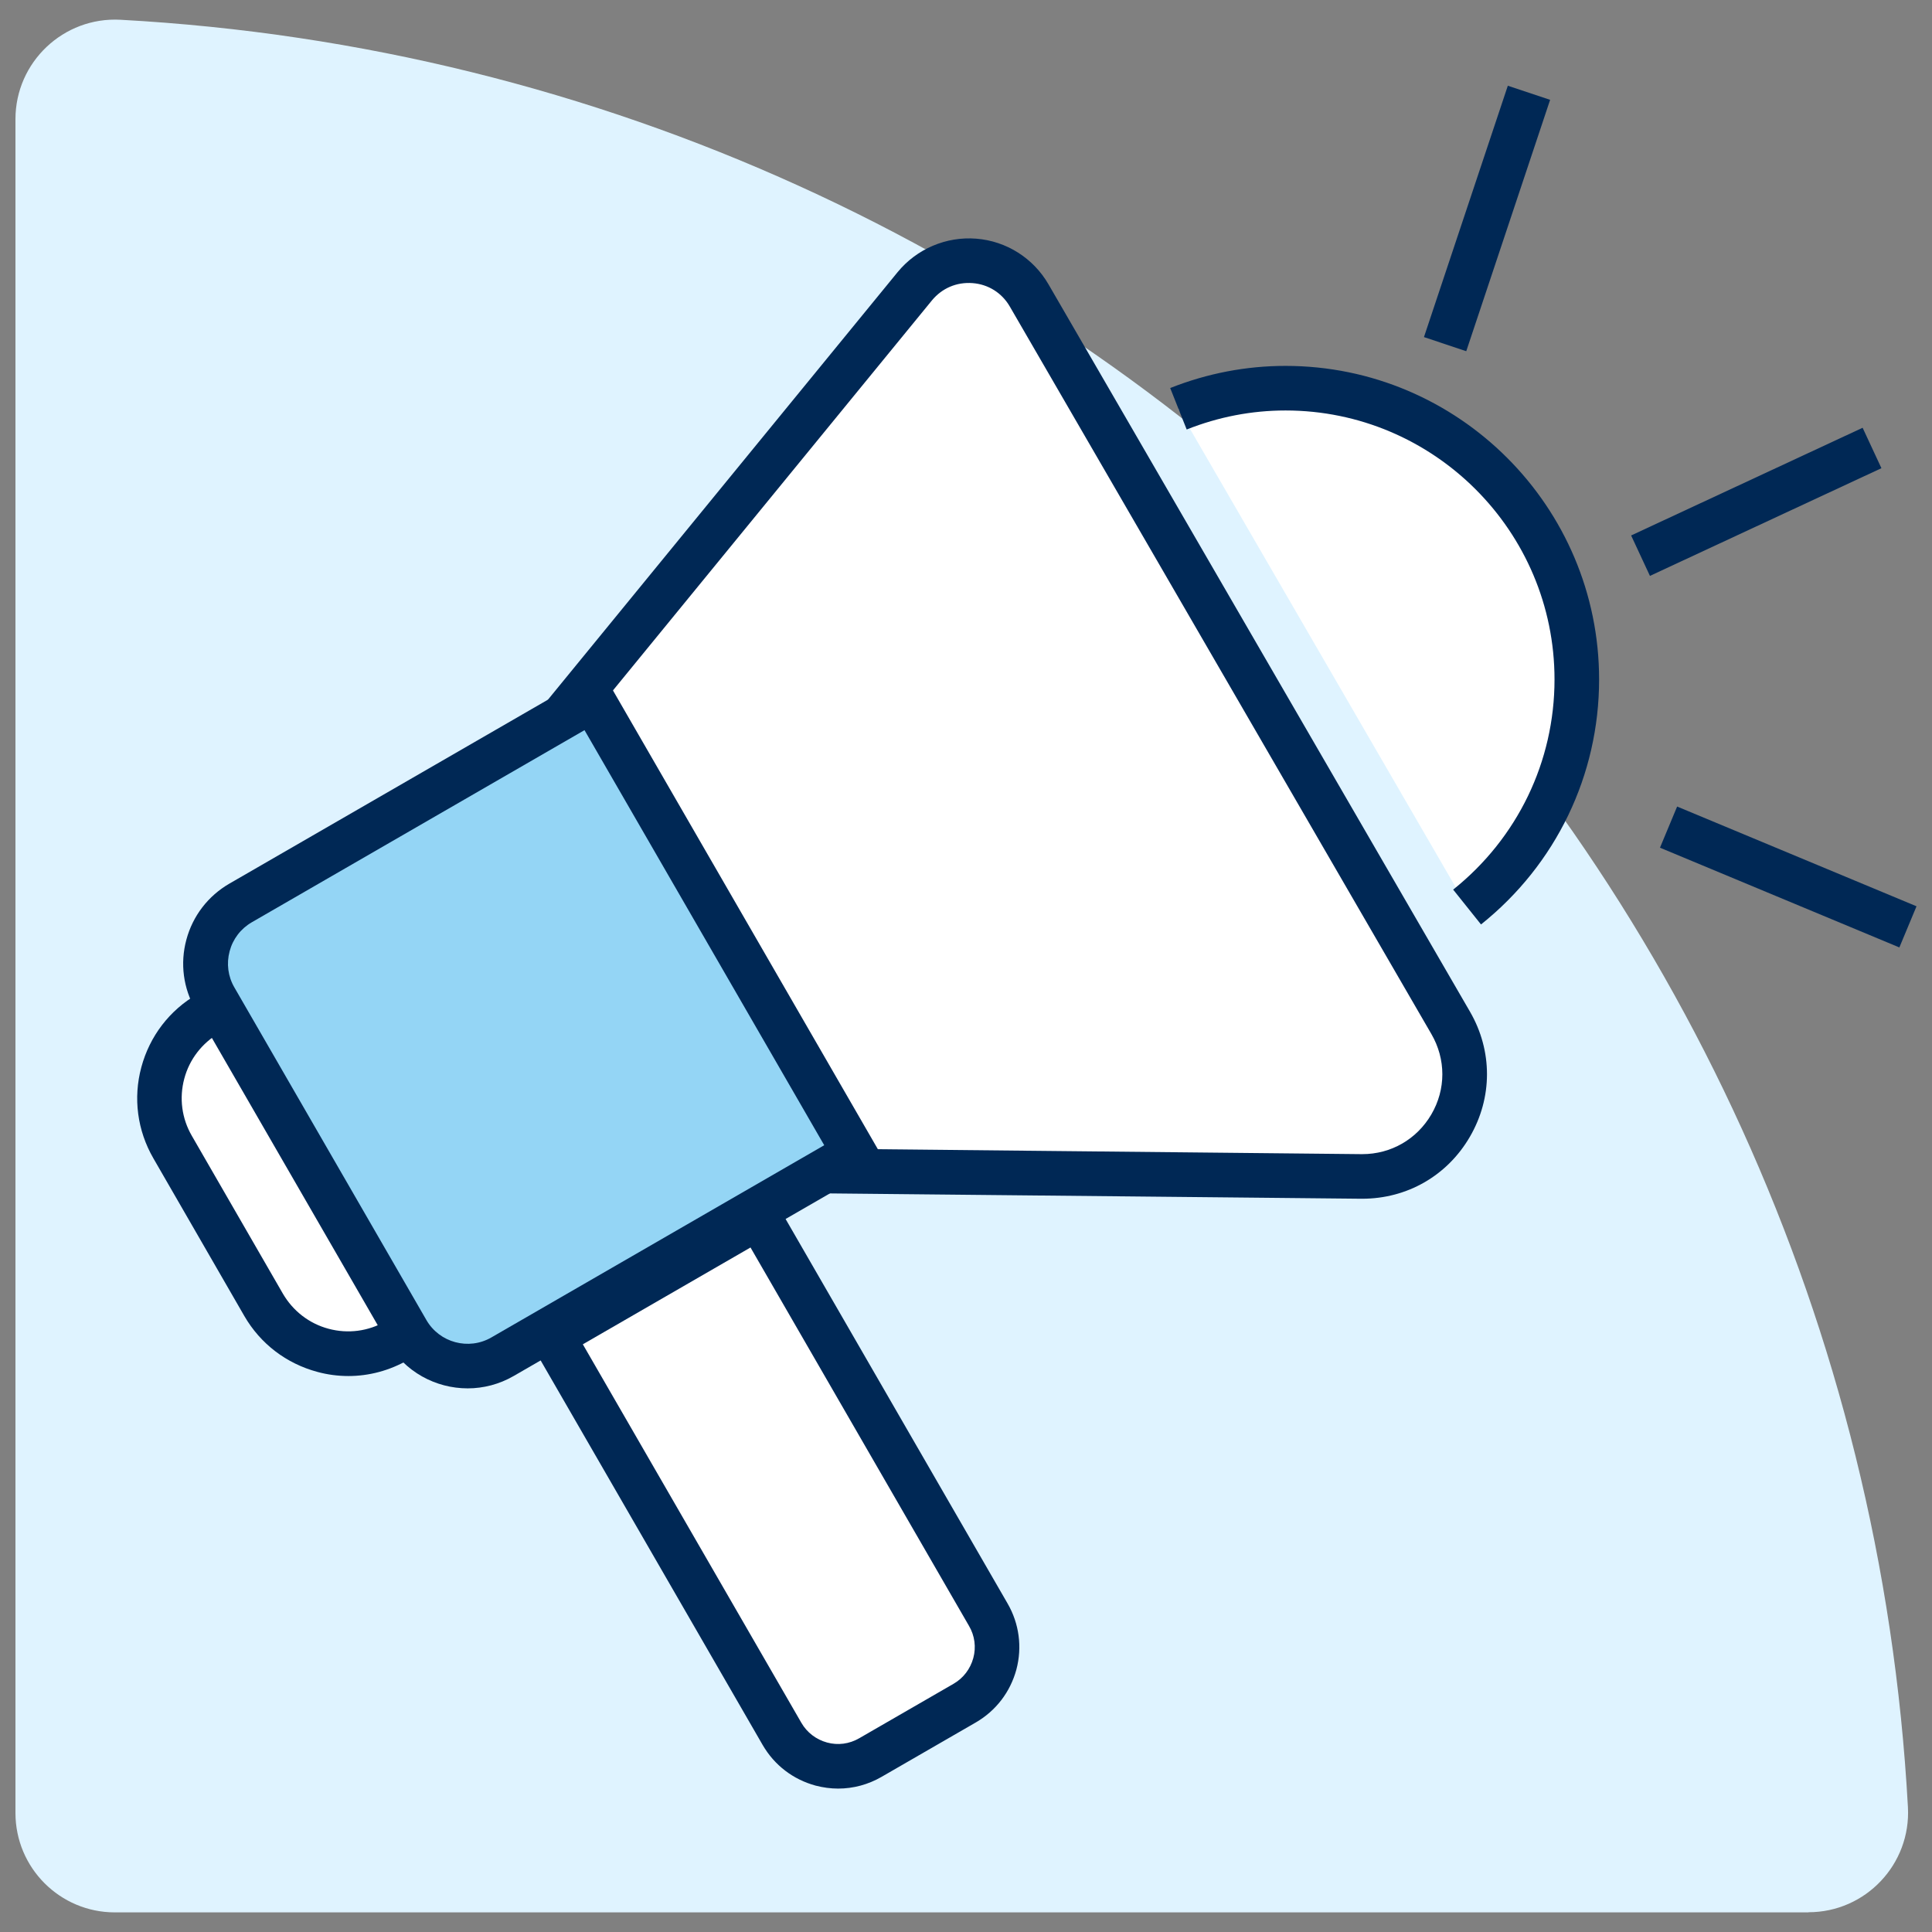
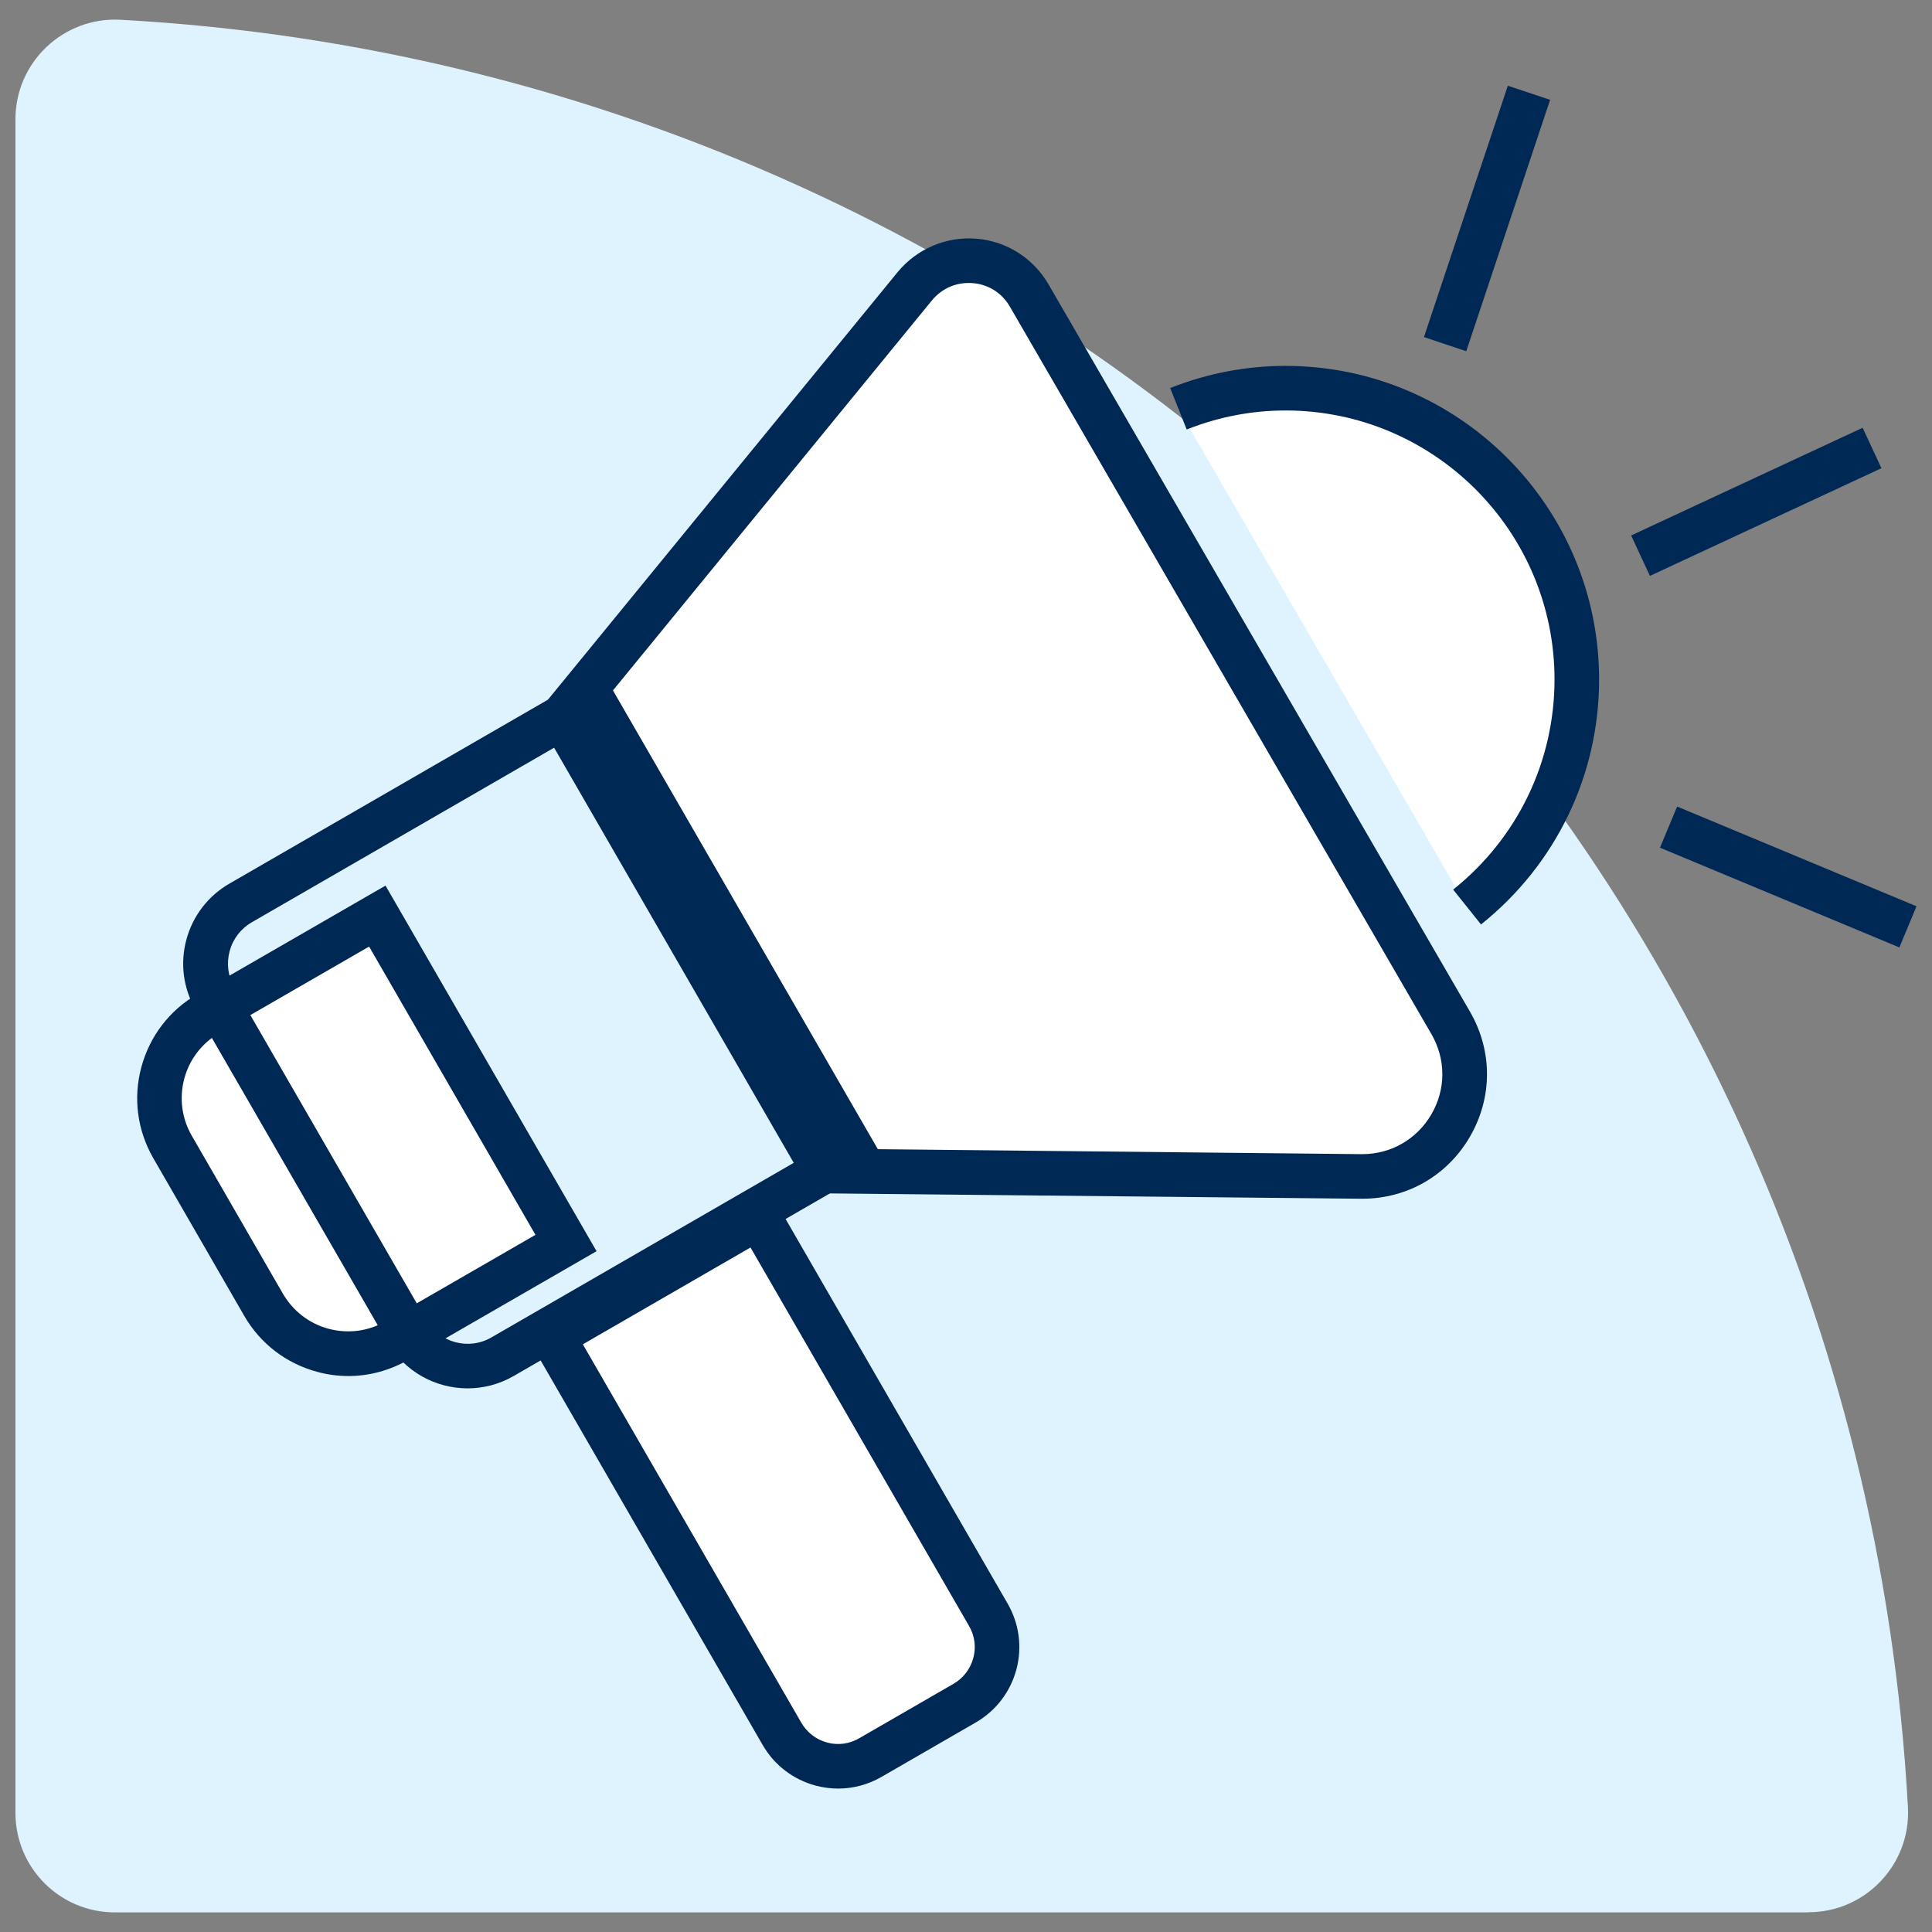
<svg xmlns="http://www.w3.org/2000/svg" id="Layer_2" width="130" height="130" viewBox="0 0 130 130">
  <rect x="0" y="0" width="130" height="130" fill="#808080" stroke="none" />
  <defs>
    <style>.cls-1{fill:#002855;}.cls-2{fill:#fff;}.cls-3{fill:#dff3ff;}.cls-4{fill:#94d5f5;}</style>
  </defs>
  <g id="Path_6020">
    <path class="cls-3" d="M121.69,128.68H7.73c-3.7,0-6.69-3-6.69-6.69V8.02C1.04,4.18,4.27,1.12,8.11,1.33c64.81,3.54,116.73,55.47,120.27,120.27,.21,3.84-2.85,7.07-6.69,7.07Z" />
  </g>
  <g>
    <g>
      <path class="cls-2" d="M91.59,79.16l-36.12-.37-17.63-30.53,23.73-29.01c2.08-2.54,6.05-2.22,7.69,.62l28.36,48.94c2.68,4.62-.69,10.39-6.03,10.34Z" />
      <path class="cls-1" d="M91.66,80.66h-.09l-36.98-.37-18.57-32.17,24.38-29.81c1.29-1.57,3.27-2.41,5.29-2.25,2.03,.16,3.84,1.31,4.86,3.07l28.36,48.94c1.53,2.64,1.53,5.79-.01,8.43-1.52,2.61-4.22,4.16-7.24,4.16Zm-35.33-3.36l35.27,.36h.06c1.94,0,3.67-1,4.65-2.67,.99-1.69,.99-3.72,0-5.42l-28.36-48.94c-.53-.92-1.45-1.5-2.51-1.58-1.07-.08-2.05,.34-2.73,1.16l-23.07,28.21,16.68,28.89Z" />
    </g>
    <g>
      <path class="cls-2" d="M19.94,64.86h13.13v25.41h-13.13c-3.63,0-6.58-2.95-6.58-6.58v-12.25c0-3.63,2.95-6.58,6.58-6.58Z" transform="translate(-35.67 22) rotate(-30)" />
      <path class="cls-1" d="M23.45,92.59c-.7,0-1.41-.09-2.1-.28-2.08-.56-3.83-1.89-4.91-3.76l-6.12-10.61c-1.08-1.87-1.37-4.05-.81-6.13,.56-2.08,1.89-3.83,3.76-4.91l12.67-7.31,14.2,24.6-12.67,7.31c-1.25,.72-2.63,1.09-4.03,1.09Zm1.39-28.9l-10.07,5.81c-1.17,.68-2.02,1.77-2.37,3.08-.35,1.31-.17,2.68,.51,3.85l6.12,10.61c.68,1.17,1.77,2.02,3.08,2.37,1.31,.35,2.68,.17,3.85-.51l10.07-5.81-11.2-19.41Z" />
    </g>
    <g>
      <path class="cls-2" d="M44.91,83.54h16.03v30.9c0,2.4-1.95,4.36-4.36,4.36h-7.32c-2.4,0-4.36-1.95-4.36-4.36v-30.9h0Z" transform="translate(-43.49 40.01) rotate(-30)" />
      <path class="cls-1" d="M56.4,120.35c-.51,0-1.02-.07-1.52-.2-1.51-.41-2.77-1.37-3.56-2.73l-16.2-28.06,16.48-9.52,16.2,28.06c.78,1.35,.99,2.93,.59,4.44-.41,1.51-1.37,2.77-2.73,3.56l-6.34,3.66c-.9,.52-1.9,.79-2.92,.79Zm-17.18-29.89l14.7,25.46c.38,.66,1,1.13,1.73,1.33,.73,.2,1.5,.1,2.17-.29l6.34-3.66c.66-.38,1.13-1,1.33-1.73s.1-1.51-.29-2.17l-14.7-25.46-11.29,6.52Z" />
    </g>
    <g>
-       <path class="cls-4" d="M23.48,52.74h27.36v35.25H23.48c-2.6,0-4.71-2.11-4.71-4.71v-25.84c0-2.6,2.11-4.71,4.71-4.71Z" transform="translate(-30.52 26.83) rotate(-30)" />
      <path class="cls-1" d="M31.47,93.42c-2.15,0-4.24-1.11-5.39-3.1l-12.92-22.38c-.83-1.44-1.05-3.11-.62-4.71,.43-1.6,1.46-2.94,2.89-3.77l24.99-14.43,19.13,33.13-24.99,14.43c-.97,.56-2.04,.83-3.09,.83Zm7.86-44.29l-22.39,12.93c-.74,.43-1.27,1.12-1.49,1.95-.22,.83-.11,1.69,.32,2.43l12.92,22.38c.88,1.53,2.85,2.06,4.38,1.17l22.39-12.93-16.13-27.93Z" />
    </g>
    <g>
      <path class="cls-2" d="M98.72,61.03c4.49-3.59,7.38-9.11,7.38-15.31,0-10.83-8.78-19.6-19.6-19.6-2.55,0-4.97,.5-7.21,1.39" />
      <path class="cls-1" d="M99.65,62.2l-1.87-2.34c4.33-3.46,6.82-8.62,6.82-14.14,0-9.98-8.12-18.1-18.1-18.1-2.27,0-4.51,.43-6.65,1.28l-1.11-2.79c2.5-.99,5.11-1.49,7.76-1.49,11.64,0,21.1,9.47,21.1,21.1,0,6.44-2.9,12.45-7.94,16.48Z" />
    </g>
    <rect class="cls-1" x="91.14" y="13.2" width="17.83" height="3" transform="translate(54.45 104.96) rotate(-71.55)" />
    <rect class="cls-1" x="109.59" y="32.27" width="17.18" height="3" transform="translate(-3.22 53) rotate(-24.95)" />
    <rect class="cls-1" x="118.83" y="50.28" width="3" height="17.45" transform="translate(19.58 147.39) rotate(-67.38)" />
  </g>
</svg>